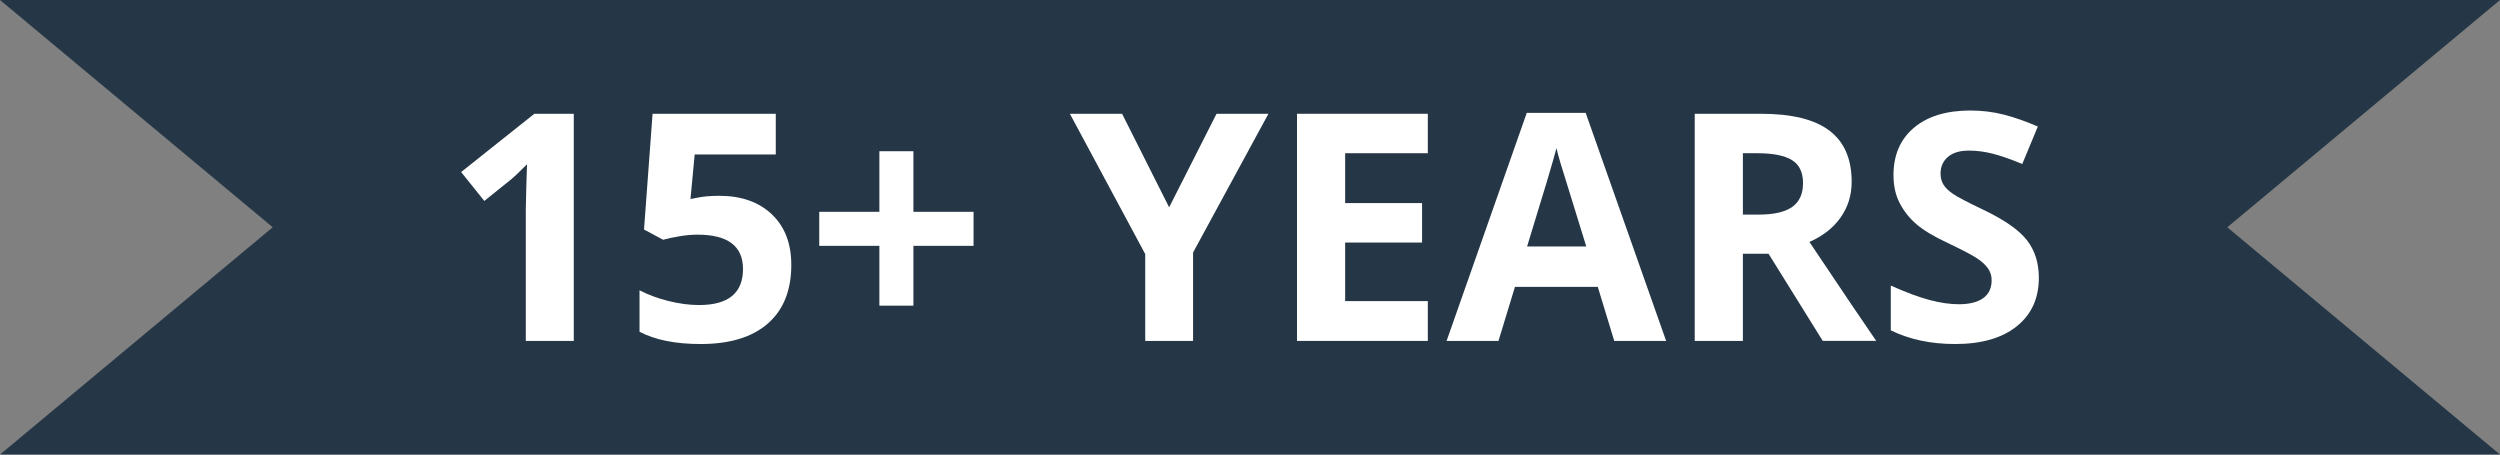
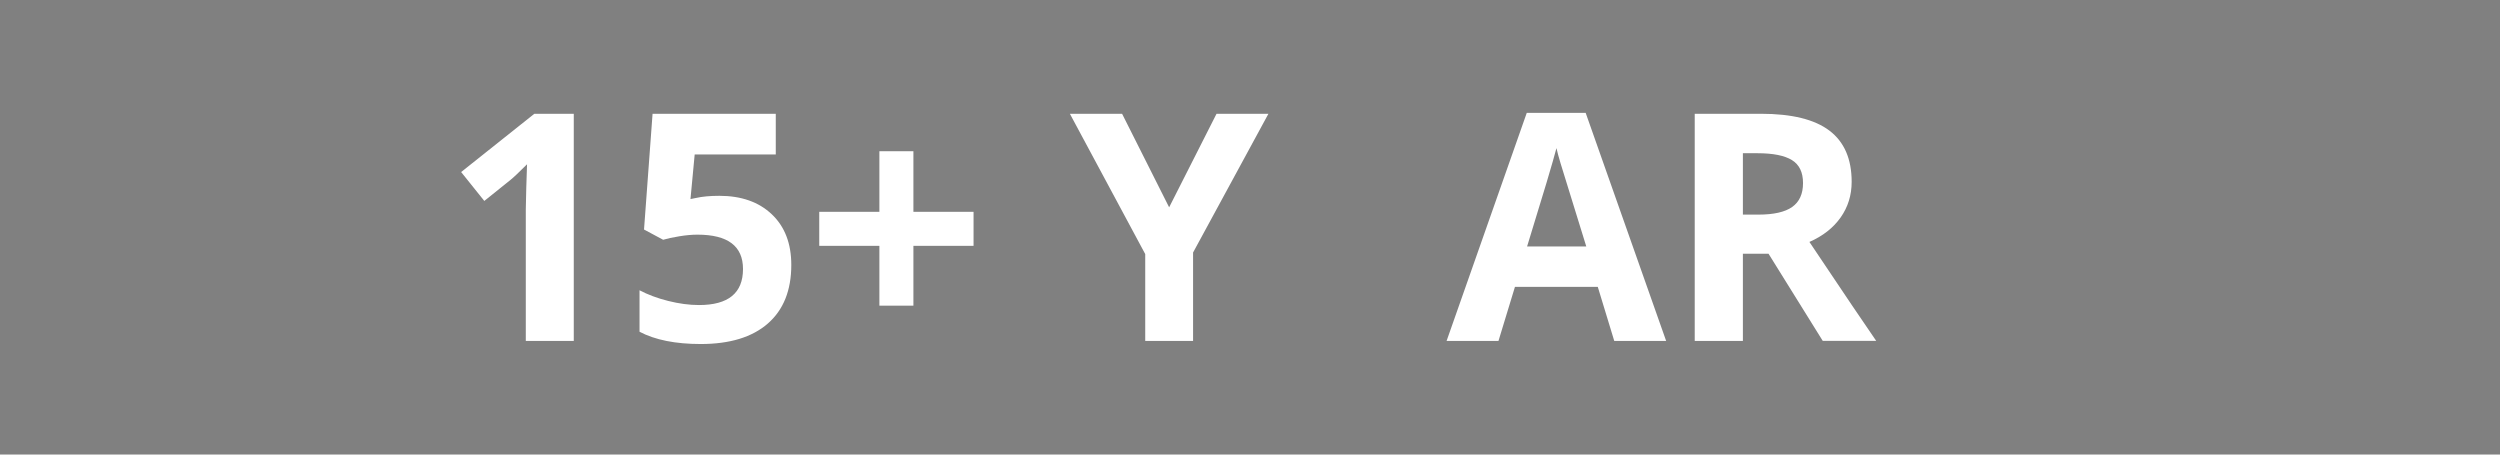
<svg xmlns="http://www.w3.org/2000/svg" version="1.1" id="Layer_1" x="0px" y="0px" viewBox="0 0 110 20" style="enable-background:new 0 0 110 20;" xml:space="preserve">
  <rect x="0" y="0" width="110" height="20" fill="#808080" stroke="none" />
  <style type="text/css">
	.st0{fill:#253746;}
	.st1{fill:#FFFFFF;}
</style>
-   <polygon class="st0" points="110,0 0,0 12,10 0,20 110,20 98,10 " />
  <g>
    <path class="st1" d="M25.247,15h-2.112V9.217l0.021-0.95l0.034-1.039   c-0.351,0.351-0.595,0.581-0.731,0.69L21.309,8.841l-1.019-1.271l3.22-2.563   h1.736V15z" />
    <path class="st1" d="M31.652,8.616c0.966,0,1.735,0.271,2.307,0.813   s0.858,1.285,0.858,2.229c0,1.116-0.344,1.976-1.032,2.577   s-1.672,0.902-2.953,0.902c-1.112,0-2.01-0.18-2.693-0.54v-1.825   c0.36,0.191,0.779,0.348,1.258,0.469c0.479,0.12,0.932,0.181,1.36,0.181   c1.29,0,1.935-0.528,1.935-1.586c0-1.007-0.667-1.511-2.003-1.511   c-0.242,0-0.508,0.023-0.8,0.072c-0.292,0.047-0.529,0.099-0.711,0.153   l-0.841-0.451l0.376-5.093h5.421v1.791h-3.568l-0.185,1.962l0.239-0.048   C30.897,8.648,31.242,8.616,31.652,8.616z" />
    <path class="st1" d="M38.693,10.817h-2.646V9.32h2.646V6.654h1.497v2.666h2.646v1.497   h-2.646v2.632h-1.497V10.817z" />
    <path class="st1" d="M51.442,9.122l2.085-4.115h2.283l-3.315,6.104v3.89h-2.105v-3.821   l-3.315-6.173h2.297L51.442,9.122z" />
-     <path class="st1" d="M62.824,15h-5.756V5.006h5.756v1.736h-3.637v2.194h3.384v1.736   h-3.384v2.577h3.637V15z" />
    <path class="st1" d="M71.027,15l-0.725-2.379h-3.644l-0.725,2.379h-2.283L67.178,4.965   h2.591l3.541,10.035H71.027z M69.796,10.844c-0.67-2.155-1.047-3.375-1.131-3.657   s-0.145-0.506-0.181-0.67c-0.15,0.583-0.581,2.025-1.292,4.327H69.796z" />
    <path class="st1" d="M76.687,11.166v3.835h-2.119V5.006h2.912   c1.358,0,2.363,0.247,3.015,0.742c0.652,0.494,0.978,1.245,0.978,2.252   c0,0.588-0.162,1.111-0.485,1.568c-0.324,0.459-0.782,0.817-1.374,1.077   c1.504,2.247,2.484,3.698,2.939,4.354h-2.352l-2.386-3.835H76.687z M76.687,9.443   h0.684c0.67,0,1.165-0.111,1.483-0.335s0.479-0.574,0.479-1.053   c0-0.474-0.163-0.812-0.489-1.012s-0.831-0.301-1.514-0.301h-0.643V9.443z" />
-     <path class="st1" d="M89.709,12.225c0,0.902-0.325,1.613-0.974,2.133   s-1.553,0.779-2.71,0.779c-1.066,0-2.01-0.2-2.83-0.602v-1.969   c0.674,0.301,1.245,0.513,1.712,0.636s0.895,0.185,1.282,0.185   c0.465,0,0.821-0.089,1.07-0.267s0.373-0.442,0.373-0.793   c0-0.196-0.055-0.37-0.164-0.522c-0.109-0.153-0.27-0.3-0.482-0.441   s-0.644-0.367-1.295-0.677c-0.611-0.287-1.069-0.562-1.374-0.827   s-0.549-0.572-0.731-0.923s-0.273-0.761-0.273-1.23   c0-0.884,0.3-1.579,0.899-2.085s1.428-0.759,2.485-0.759   c0.52,0,1.015,0.062,1.487,0.185s0.965,0.296,1.48,0.52l-0.684,1.647   c-0.533-0.219-0.974-0.371-1.323-0.458s-0.691-0.13-1.029-0.13   c-0.401,0-0.708,0.094-0.923,0.28s-0.321,0.431-0.321,0.731   c0,0.187,0.043,0.35,0.13,0.489c0.086,0.139,0.225,0.273,0.414,0.402   C86.115,8.661,86.562,8.894,87.269,9.231c0.934,0.446,1.575,0.895,1.921,1.344   C89.536,11.023,89.709,11.574,89.709,12.225z" />
  </g>
</svg>